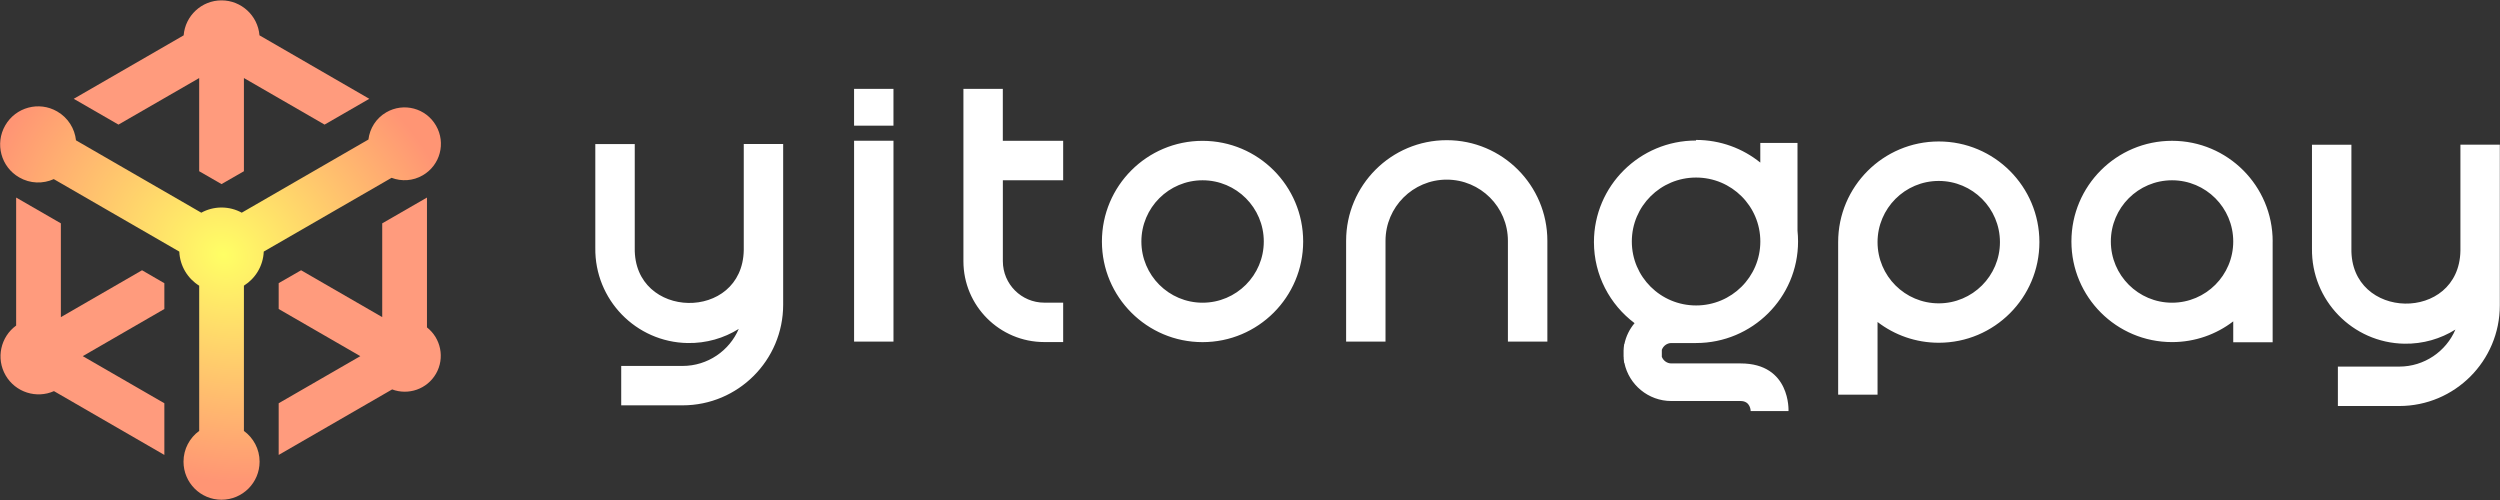
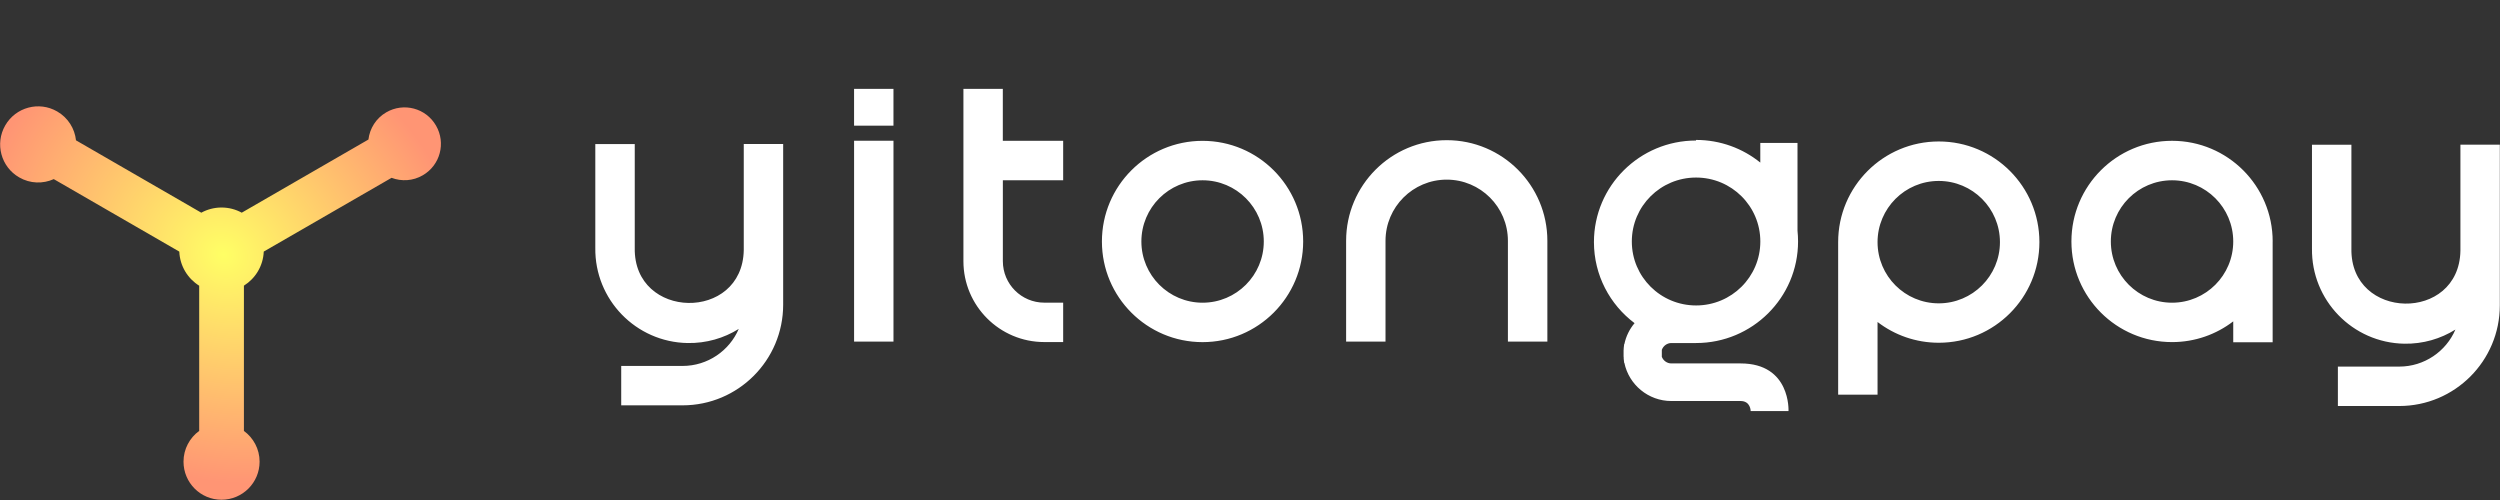
<svg xmlns="http://www.w3.org/2000/svg" width="210" height="42" viewBox="0 0 210 42" fill="none">
  <rect x="0" y="0" width="210" height="42" fill="#333333" stroke="none" />
-   <path d="M16.731 14.383L16.731 6.557L9.951 10.467L6.194 8.3L15.427 2.97C15.559 1.325 16.934 0.031 18.607 0.031C20.28 0.031 21.662 1.324 21.796 2.968L31.021 8.3L27.264 10.467L20.489 6.555L20.489 14.383L18.607 15.464L16.731 14.383ZM23.409 33.873L30.267 29.916L23.409 25.956L23.409 23.783L25.291 22.702L32.107 26.638L32.107 18.761L35.865 16.594L35.865 27.502C37.033 28.416 37.383 30.07 36.624 31.39C35.875 32.691 34.301 33.223 32.94 32.711L23.409 38.214L23.409 33.873ZM4.533 32.855C3.063 33.507 1.302 32.957 0.475 31.536C-0.354 30.109 0.046 28.299 1.356 27.346L1.356 16.594L5.113 18.761L5.113 26.639L11.931 22.702L13.806 23.789L13.806 25.956L6.953 29.916L13.806 33.873L13.806 38.214L4.533 32.855Z" fill="#FF9B7D" />
  <path d="M18.608 41.978C16.841 41.978 15.415 40.546 15.415 38.779C15.415 37.716 15.935 36.777 16.732 36.195L16.732 24C15.766 23.397 15.112 22.344 15.061 21.135L4.517 15.046C3.613 15.453 2.535 15.435 1.611 14.9C0.081 14.02 -0.441 12.065 0.439 10.535C1.319 9.005 3.274 8.476 4.804 9.363C5.723 9.892 6.278 10.808 6.384 11.788L16.908 17.866C17.413 17.59 17.992 17.431 18.608 17.431C19.223 17.431 19.802 17.589 20.307 17.865L30.948 11.72C31.058 10.798 31.581 9.935 32.448 9.435C33.91 8.585 35.78 9.084 36.623 10.546C37.473 12.01 36.976 13.88 35.513 14.724C34.686 15.207 33.724 15.254 32.892 14.937L22.155 21.133C22.105 22.341 21.452 23.392 20.489 23.996L20.489 36.198C21.285 36.78 21.806 37.718 21.806 38.779C21.806 40.545 20.374 41.978 18.608 41.978Z" fill="url(#paint0_radial_88_790)" />
  <path d="M142.467 11.754C144.513 11.754 146.391 12.466 147.865 13.657V12.007H150.99V19.375C151.02 19.674 151.037 19.977 151.037 20.283C151.037 24.997 147.2 28.815 142.467 28.815H140.395C140.034 28.816 139.72 29.052 139.6 29.371V29.381L139.593 29.384V29.973C139.717 30.295 140.031 30.528 140.392 30.528H146.213C150.439 30.528 150.234 34.53 150.234 34.53L147.056 34.527C147.056 34.527 147.056 33.686 146.211 33.685H140.388C138.453 33.685 136.825 32.308 136.448 30.485H136.431L136.391 30.136V30.013L136.384 30.006V29.98L136.381 29.923V29.407L136.384 29.4V29.374L136.391 29.324V29.251L136.431 28.902H136.448C136.585 28.244 136.883 27.645 137.304 27.145C135.232 25.589 133.891 23.117 133.891 20.333C133.891 15.62 137.729 11.804 142.464 11.804L142.467 11.754ZM209.985 25.649C209.985 30.319 206.201 34.105 201.532 34.105H196.382V30.794H201.532C203.65 30.794 205.47 29.514 206.256 27.683C205.01 28.46 203.534 28.899 201.958 28.871C197.61 28.794 194.144 25.215 194.206 20.873V12.155H197.515L197.518 12.152V20.885C197.411 26.929 206.571 27.095 206.675 21.06V12.152H209.985V25.649ZM65.786 25.595C65.786 30.264 62.001 34.049 57.333 34.049H52.182V30.739H57.333C59.451 30.739 61.269 29.459 62.056 27.628C60.81 28.406 59.334 28.843 57.757 28.815C53.41 28.739 49.946 25.16 50.006 20.818V12.101H53.315L53.319 12.097V20.83C53.212 26.874 62.372 27.04 62.476 21.005V12.097H65.786V25.595ZM162.858 11.883C167.527 11.883 171.31 15.668 171.31 20.337C171.31 25.006 167.527 28.791 162.858 28.791C160.923 28.791 159.141 28.142 157.717 27.049H157.714V33.151H154.405V20.337C154.405 15.667 158.189 11.883 162.858 11.883ZM182.452 11.828C187.121 11.828 190.905 15.613 190.905 20.282L190.902 20.285V28.748H187.592V26.994C186.169 28.087 184.387 28.736 182.452 28.736C177.783 28.736 173.999 24.952 173.999 20.282C173.999 15.613 177.783 11.828 182.452 11.828ZM101.014 11.831C105.683 11.831 109.466 15.616 109.466 20.285C109.466 24.955 105.683 28.739 101.014 28.739C96.345 28.739 92.561 24.955 92.561 20.285C92.561 15.616 96.345 11.831 101.014 11.831ZM84.237 11.828H89.306V15.138L89.309 15.141H84.24V21.941C84.24 23.864 85.798 25.423 87.72 25.423H89.306V28.733H87.72C83.97 28.733 80.927 25.692 80.927 21.939V7.467H84.237V11.828ZM75.052 28.693H71.743V11.824H75.052V28.693ZM121.527 11.775C126.196 11.776 129.979 15.561 129.979 20.23V28.693H126.664V20.23C126.664 17.392 124.362 15.089 121.524 15.089C118.686 15.089 116.383 17.392 116.383 20.23V28.693H113.074V20.23C113.074 15.561 116.858 11.775 121.527 11.775ZM142.47 14.914C139.486 14.914 137.073 17.316 137.073 20.286C137.073 23.253 139.486 25.658 142.47 25.658C145.455 25.658 147.868 23.257 147.868 20.286C147.868 17.316 145.455 14.914 142.47 14.914ZM162.854 15.199C160.016 15.199 157.715 17.502 157.714 20.34C157.717 23.184 160.019 25.481 162.854 25.481C165.689 25.481 167.995 23.178 167.995 20.34C167.995 17.498 165.692 15.199 162.854 15.199ZM101.017 15.144C98.179 15.144 95.876 17.447 95.876 20.285C95.877 23.124 98.179 25.427 101.017 25.427C103.855 25.427 106.158 23.124 106.158 20.285C106.158 17.447 103.855 15.144 101.017 15.144ZM182.452 15.144C179.614 15.144 177.311 17.447 177.311 20.285C177.311 23.124 179.614 25.427 182.452 25.427C185.29 25.427 187.592 23.124 187.592 20.285C187.592 17.447 185.29 15.144 182.452 15.144ZM75.051 10.557H71.742V7.467H75.051V10.557Z" fill="white" />
  <defs>
    <radialGradient id="paint0_radial_88_790" cx="0" cy="0" r="1" gradientTransform="matrix(-18.77 -11.781 10.512 -16.752 18.784 21.393)" gradientUnits="userSpaceOnUse">
      <stop stop-color="#FFFF65" />
      <stop offset="0.94" stop-color="#FF9574" />
    </radialGradient>
  </defs>
</svg>